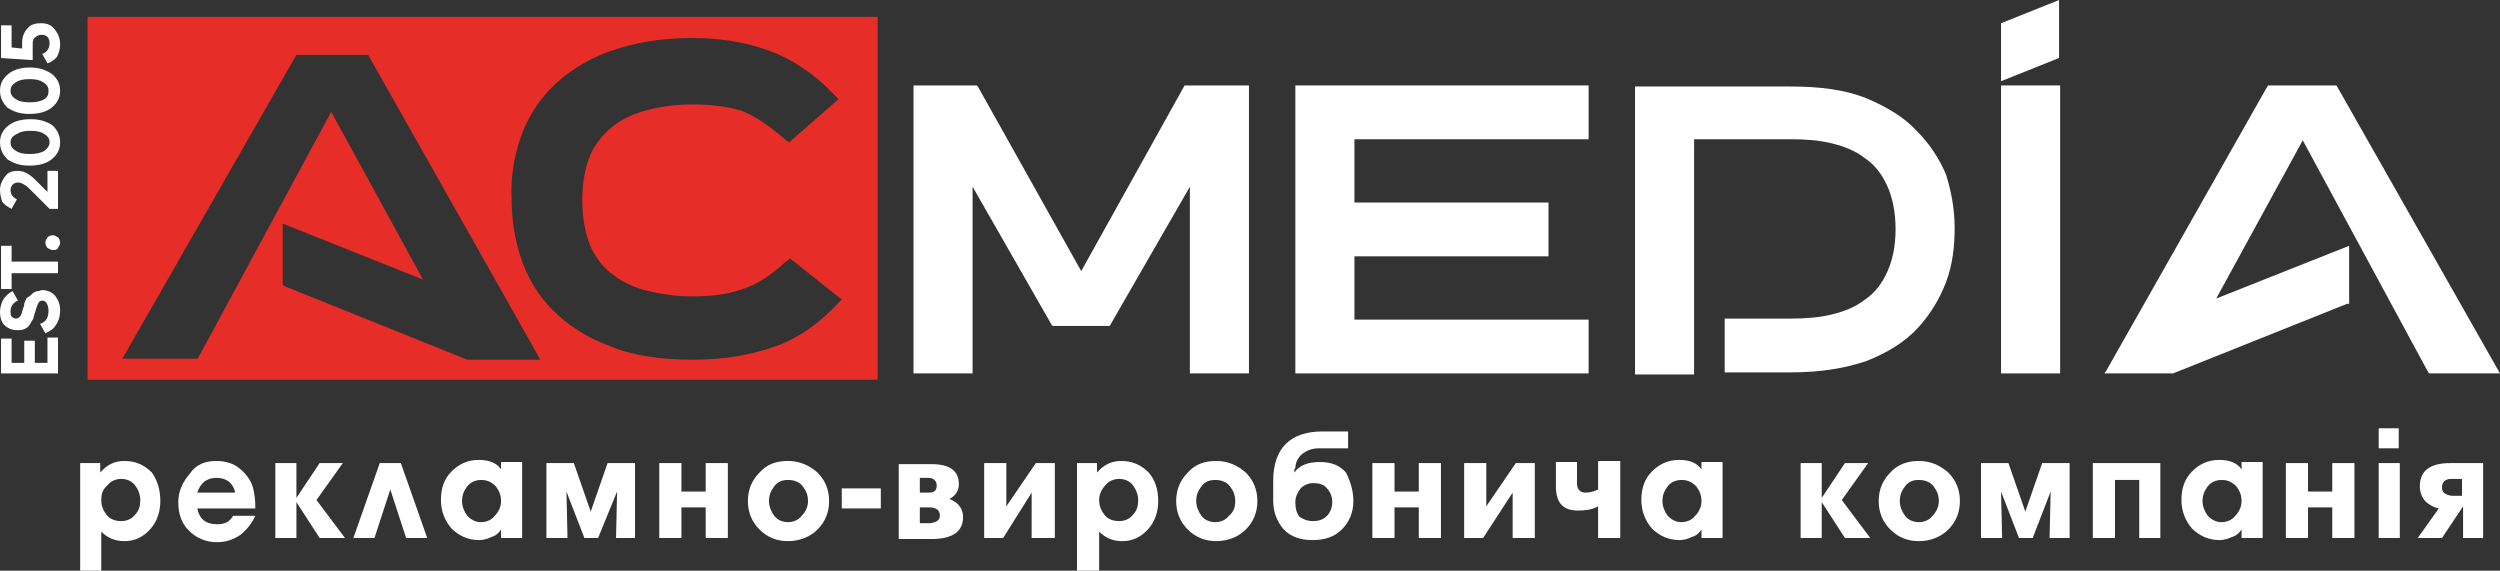
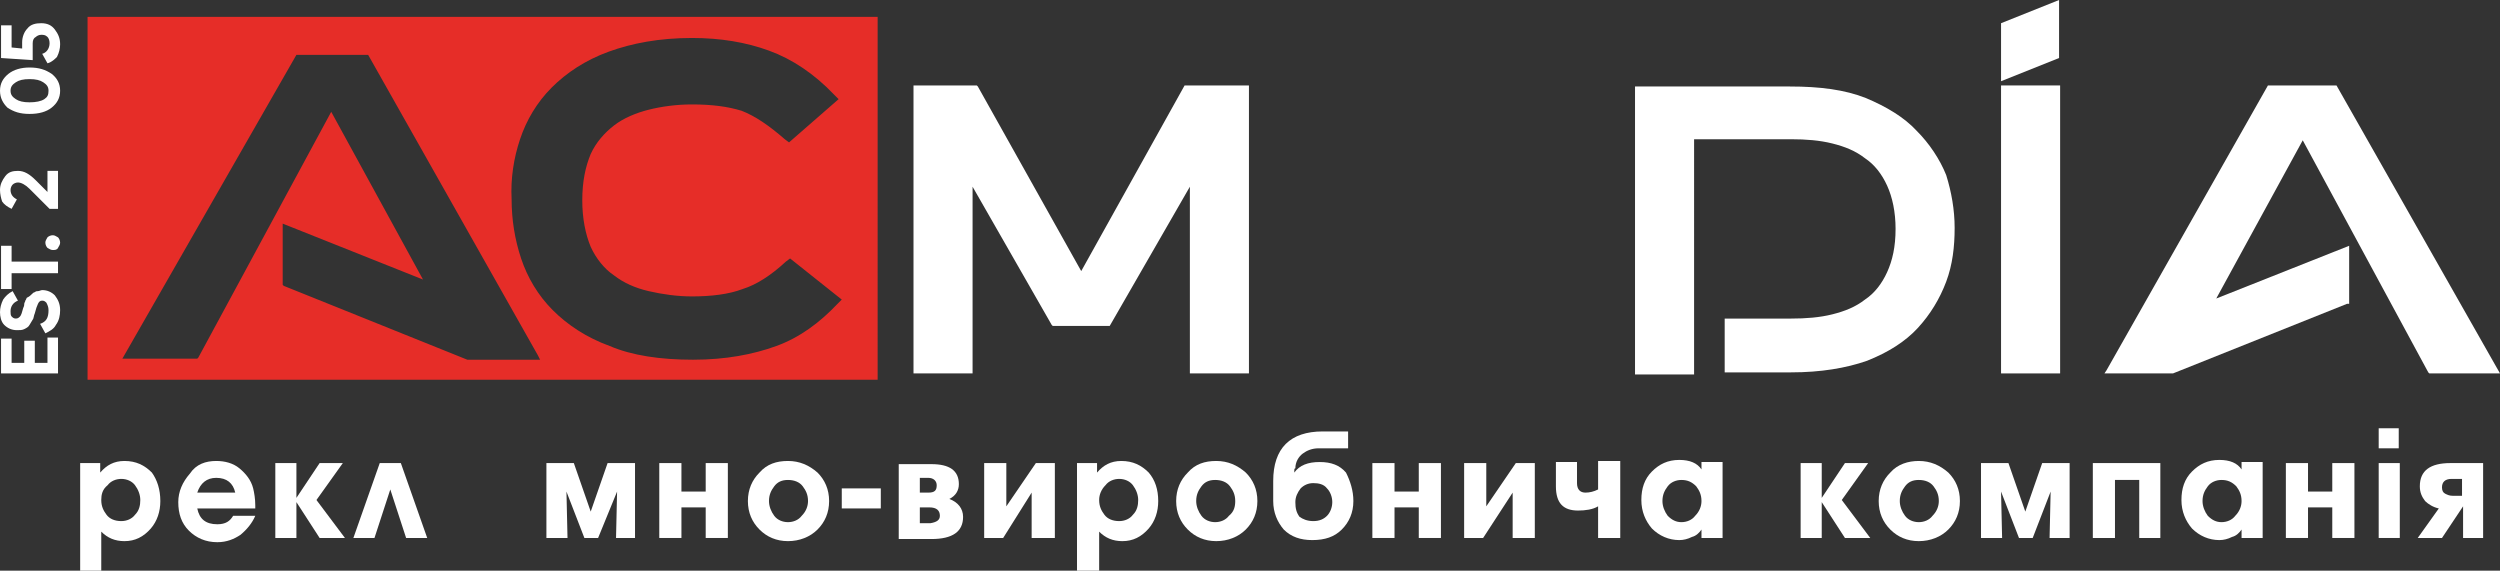
<svg xmlns="http://www.w3.org/2000/svg" version="1.1" id="Слой_1" x="0px" y="0px" viewBox="0 0 237 54.1" style="enable-background:new 0 0 237 54.1;" xml:space="preserve">
  <rect x="0" y="0" width="237" height="54.1" fill="#333333" stroke="none" />
  <style type="text/css">
	.st0{fill:#FFFFFF;}
	.st1{fill:#E62D28;}
</style>
  <g>
    <g>
      <g>
        <path class="st0" d="M15.2,47.5c0,1-0.3,1.9-0.9,2.6c-0.7,0.8-1.5,1.2-2.5,1.2c-0.9,0-1.6-0.3-2.2-0.9v3.8H7.6V43.9h1.9v0.9     c0.6-0.7,1.3-1.1,2.3-1.1c1.1,0,1.9,0.4,2.6,1.1C14.9,45.5,15.2,46.4,15.2,47.5z M9.6,47.4c0,0.6,0.2,1,0.5,1.4     c0.3,0.4,0.8,0.6,1.4,0.6c0.5,0,1-0.2,1.3-0.6c0.4-0.4,0.5-0.9,0.5-1.4c0-0.5-0.2-1-0.5-1.4c-0.3-0.4-0.8-0.6-1.3-0.6     c-0.5,0-1,0.2-1.3,0.6C9.7,46.4,9.6,46.9,9.6,47.4z" />
        <path class="st0" d="M20.5,43.7c0.8,0,1.6,0.2,2.2,0.7c0.6,0.5,1.1,1.1,1.3,1.9c0.1,0.4,0.2,1,0.2,1.6c0,0.1,0,0.2,0,0.3h-5.5     c0.2,1,0.8,1.5,1.9,1.5c0.8,0,1.2-0.3,1.5-0.8h2.1c-0.3,0.7-0.8,1.3-1.4,1.8c-0.6,0.4-1.3,0.7-2.2,0.7c-1.1,0-2-0.4-2.7-1.1     c-0.7-0.7-1-1.6-1-2.7c0-1,0.4-1.9,1.1-2.7C18.6,44,19.5,43.7,20.5,43.7z M22.3,46.7c-0.2-0.9-0.8-1.4-1.8-1.4     c-0.9,0-1.5,0.5-1.8,1.4H22.3z" />
        <path class="st0" d="M32.7,51h-2.4l-2.2-3.4V51h-2v-7.1h2v3.3l2.2-3.3h2.2l-2.5,3.5L32.7,51z" />
        <path class="st0" d="M40.5,51h-2L37,46.4L35.5,51h-2l2.5-7.1h2L40.5,51z" />
-         <path class="st0" d="M49.5,51h-2v-0.8c-0.2,0.3-0.5,0.6-0.9,0.7c-0.4,0.2-0.8,0.3-1.2,0.3c-1,0-1.9-0.4-2.6-1.1     c-0.6-0.7-1-1.6-1-2.7c0-1.1,0.3-2,1-2.7c0.7-0.7,1.5-1.1,2.6-1.1c1,0,1.7,0.3,2.1,0.9v-0.7h2V51z M47.5,47.5     c0-0.6-0.2-1-0.5-1.4c-0.4-0.4-0.8-0.6-1.4-0.6c-0.5,0-1,0.2-1.3,0.6c-0.3,0.4-0.5,0.8-0.5,1.4c0,0.5,0.2,1,0.5,1.4     c0.4,0.4,0.8,0.6,1.3,0.6c0.5,0,1-0.2,1.3-0.6C47.3,48.5,47.5,48,47.5,47.5z" />
        <path class="st0" d="M60.3,51h-1.9l0.1-4.4L56.7,51h-1.3l-1.7-4.4l0.1,4.4h-2v-7.1h2.6l1.6,4.6l1.6-4.6h2.6V51z" />
        <path class="st0" d="M69,51h-2.1v-2.9h-2.3V51h-2.1v-7.1h2.1v2.7h2.3v-2.7H69V51z" />
        <path class="st0" d="M74.7,43.7c1.1,0,2,0.4,2.8,1.1c0.7,0.7,1.1,1.6,1.1,2.7c0,1.1-0.4,2-1.1,2.7c-0.7,0.7-1.7,1.1-2.8,1.1     c-1.1,0-2-0.4-2.7-1.1c-0.7-0.7-1.1-1.6-1.1-2.7c0-1.1,0.4-2,1.1-2.7C72.7,44,73.6,43.7,74.7,43.7z M76.6,47.5     c0-0.6-0.2-1-0.5-1.4c-0.3-0.4-0.8-0.6-1.4-0.6c-0.6,0-1,0.2-1.3,0.6c-0.3,0.4-0.5,0.8-0.5,1.4c0,0.5,0.2,1,0.5,1.4     c0.3,0.4,0.8,0.6,1.3,0.6c0.5,0,1-0.2,1.3-0.6C76.4,48.5,76.6,48,76.6,47.5z" />
        <path class="st0" d="M83.5,48.2h-3.7v-1.9h3.7V48.2z" />
        <path class="st0" d="M91.3,49c0,1.4-1,2.1-3,2.1h-3.1v-7.1h3.1c1.7,0,2.6,0.6,2.6,1.9c0,0.6-0.3,1.1-0.9,1.4v0     C90.8,47.6,91.3,48.2,91.3,49z M88.8,46c0-0.4-0.3-0.7-0.8-0.7h-0.8v1.4H88C88.6,46.7,88.8,46.5,88.8,46z M89.1,48.9     c0-0.5-0.3-0.8-1-0.8h-0.9v1.5h1C88.8,49.5,89.1,49.3,89.1,48.9z" />
        <path class="st0" d="M99.9,51h-2.1v-4.3L95.1,51h-1.8v-7.1h2.1V48l2.8-4.1h1.8V51z" />
        <path class="st0" d="M109.8,47.5c0,1-0.3,1.9-0.9,2.6c-0.7,0.8-1.5,1.2-2.5,1.2c-0.9,0-1.6-0.3-2.2-0.9v3.8h-2.1V43.9h1.9v0.9     c0.6-0.7,1.3-1.1,2.3-1.1c1.1,0,1.9,0.4,2.6,1.1C109.5,45.5,109.8,46.4,109.8,47.5z M104.2,47.4c0,0.6,0.2,1,0.5,1.4     c0.3,0.4,0.8,0.6,1.4,0.6c0.5,0,1-0.2,1.3-0.6c0.4-0.4,0.5-0.9,0.5-1.4c0-0.5-0.2-1-0.5-1.4c-0.3-0.4-0.8-0.6-1.3-0.6     c-0.5,0-1,0.2-1.3,0.6C104.4,46.4,104.2,46.9,104.2,47.4z" />
        <path class="st0" d="M115.3,43.7c1.1,0,2,0.4,2.8,1.1c0.7,0.7,1.1,1.6,1.1,2.7c0,1.1-0.4,2-1.1,2.7c-0.7,0.7-1.7,1.1-2.8,1.1     c-1.1,0-2-0.4-2.7-1.1c-0.7-0.7-1.1-1.6-1.1-2.7c0-1.1,0.4-2,1.1-2.7C113.3,44,114.2,43.7,115.3,43.7z M117.1,47.5     c0-0.6-0.2-1-0.5-1.4c-0.3-0.4-0.8-0.6-1.4-0.6c-0.6,0-1,0.2-1.3,0.6c-0.3,0.4-0.5,0.8-0.5,1.4c0,0.5,0.2,1,0.5,1.4     c0.3,0.4,0.8,0.6,1.3,0.6c0.5,0,1-0.2,1.3-0.6C117,48.5,117.1,48,117.1,47.5z" />
        <path class="st0" d="M128.3,47.5c0,1.1-0.4,2-1.1,2.7c-0.7,0.7-1.6,1-2.8,1c-1.1,0-2-0.3-2.7-1c-0.6-0.7-1-1.6-1-2.7v-1.9     c0-3.1,1.6-4.7,4.7-4.7h2.4v1.6H125c-0.6,0-1.1,0.2-1.5,0.5c-0.4,0.3-0.7,0.8-0.7,1.4c-0.1,0-0.1,0.1-0.1,0.2c0,0,0,0.1,0,0.1     c0,0.1,0,0.1,0,0.1c0.5-0.7,1.3-1,2.4-1c1.1,0,1.9,0.3,2.5,1C128,45.6,128.3,46.5,128.3,47.5z M124.5,49.4c0.6,0,1-0.2,1.3-0.5     c0.3-0.3,0.5-0.8,0.5-1.3c0-0.5-0.2-1-0.5-1.3c-0.3-0.4-0.8-0.5-1.3-0.5c-0.5,0-0.9,0.2-1.2,0.5c-0.3,0.4-0.5,0.8-0.5,1.3     c0,0.6,0.1,1,0.4,1.4C123.5,49.2,123.9,49.4,124.5,49.4z" />
        <path class="st0" d="M136.6,51h-2.1v-2.9h-2.3V51h-2.1v-7.1h2.1v2.7h2.3v-2.7h2.1V51z" />
        <path class="st0" d="M145.5,51h-2.1v-4.3l-2.8,4.3h-1.8v-7.1h2.1V48l2.8-4.1h1.8V51z" />
        <path class="st0" d="M153.6,51h-2.1v-3c-0.5,0.3-1.2,0.4-1.9,0.4c-1.4,0-2.1-0.7-2.1-2.3v-2.3h2v2c0,0.6,0.3,0.9,0.8,0.9     c0.4,0,0.8-0.1,1.2-0.3v-2.7h2.1V51z" />
        <path class="st0" d="M163.3,51h-2v-0.8c-0.2,0.3-0.5,0.6-0.9,0.7c-0.4,0.2-0.8,0.3-1.2,0.3c-1,0-1.9-0.4-2.6-1.1     c-0.6-0.7-1-1.6-1-2.7c0-1.1,0.3-2,1-2.7c0.7-0.7,1.5-1.1,2.6-1.1c1,0,1.7,0.3,2.1,0.9v-0.7h2V51z M161.3,47.5     c0-0.6-0.2-1-0.5-1.4c-0.4-0.4-0.8-0.6-1.4-0.6c-0.5,0-1,0.2-1.3,0.6c-0.3,0.4-0.5,0.8-0.5,1.4c0,0.5,0.2,1,0.5,1.4     c0.4,0.4,0.8,0.6,1.3,0.6c0.5,0,1-0.2,1.3-0.6C161.1,48.5,161.3,48,161.3,47.5z" />
        <path class="st0" d="M177.3,51h-2.4l-2.2-3.4V51h-2v-7.1h2v3.3l2.2-3.3h2.2l-2.5,3.5L177.3,51z" />
        <path class="st0" d="M181.9,43.7c1.1,0,2,0.4,2.8,1.1c0.7,0.7,1.1,1.6,1.1,2.7c0,1.1-0.4,2-1.1,2.7c-0.7,0.7-1.7,1.1-2.8,1.1     c-1.1,0-2-0.4-2.7-1.1c-0.7-0.7-1.1-1.6-1.1-2.7c0-1.1,0.4-2,1.1-2.7C179.9,44,180.9,43.7,181.9,43.7z M183.8,47.5     c0-0.6-0.2-1-0.5-1.4c-0.3-0.4-0.8-0.6-1.4-0.6c-0.6,0-1,0.2-1.3,0.6c-0.3,0.4-0.5,0.8-0.5,1.4c0,0.5,0.2,1,0.5,1.4     c0.3,0.4,0.8,0.6,1.3,0.6c0.5,0,1-0.2,1.3-0.6C183.6,48.5,183.8,48,183.8,47.5z" />
        <path class="st0" d="M196.2,51h-1.9l0.1-4.4l-1.7,4.4h-1.3l-1.7-4.4l0.1,4.4h-2v-7.1h2.6l1.6,4.6l1.6-4.6h2.6V51z" />
        <path class="st0" d="M204.9,51h-2.1v-5.5h-2.3V51h-2.1v-7.1h6.4V51z" />
        <path class="st0" d="M214.5,51h-2v-0.8c-0.2,0.3-0.5,0.6-0.9,0.7c-0.4,0.2-0.8,0.3-1.2,0.3c-1,0-1.9-0.4-2.6-1.1     c-0.6-0.7-1-1.6-1-2.7c0-1.1,0.3-2,1-2.7c0.7-0.7,1.5-1.1,2.6-1.1c1,0,1.7,0.3,2.1,0.9v-0.7h2V51z M212.5,47.5     c0-0.6-0.2-1-0.5-1.4c-0.4-0.4-0.8-0.6-1.4-0.6c-0.5,0-1,0.2-1.3,0.6c-0.3,0.4-0.5,0.8-0.5,1.4c0,0.5,0.2,1,0.5,1.4     c0.4,0.4,0.8,0.6,1.3,0.6c0.5,0,1-0.2,1.3-0.6C212.3,48.5,212.5,48,212.5,47.5z" />
        <path class="st0" d="M223.2,51h-2.1v-2.9h-2.3V51h-2.1v-7.1h2.1v2.7h2.3v-2.7h2.1V51z" />
        <path class="st0" d="M227.5,51h-2v-7.1h2V51z M227.4,42.5h-1.9v-1.9h1.9V42.5z" />
        <path class="st0" d="M235.5,51h-2v-3l-2,3h-2.3l2-2.8c-0.5-0.1-1-0.4-1.3-0.7c-0.3-0.4-0.5-0.8-0.5-1.4c0-1.5,1-2.2,2.9-2.2h3.1     V51z M233.4,47v-1.6h-1c-0.6,0-0.9,0.3-0.9,0.8c0,0.3,0.1,0.5,0.3,0.6c0.2,0.1,0.4,0.2,0.7,0.2H233.4z" />
      </g>
    </g>
    <path class="st1" d="M83.2,1.6H8.3V36l74.9,0L83.2,1.6z M49.3,13.2c0.6-1.8,1.6-3.5,3-4.9c1.4-1.4,3.2-2.6,5.4-3.4   c2.2-0.8,4.8-1.3,7.9-1.3c2.7,0,5.1,0.4,7.3,1.2C75.1,5.6,77.2,7,79.1,9l0.4,0.4l-4.7,4.1l-0.4-0.3c-1.5-1.3-2.8-2.2-4.1-2.7   c-1.3-0.4-2.8-0.6-4.7-0.6c-1.5,0-2.9,0.2-4.1,0.5c-1.2,0.3-2.4,0.8-3.3,1.5c-0.9,0.7-1.7,1.6-2.2,2.7c-0.5,1.2-0.8,2.6-0.8,4.4   c0,1.7,0.3,3.2,0.8,4.4c0.5,1.1,1.3,2.1,2.2,2.7c0.9,0.7,2,1.2,3.3,1.5c1.3,0.3,2.7,0.5,4.1,0.5c1.8,0,3.5-0.2,4.8-0.7   c1.3-0.4,2.7-1.3,4.1-2.6l0.4-0.3l4.9,3.9l-0.4,0.4c-1.7,1.8-3.6,3.2-5.8,4c-2.2,0.8-4.8,1.3-7.9,1.3c-3.1,0-5.8-0.4-7.9-1.3   c-2.2-0.8-4-2-5.4-3.4c-1.4-1.4-2.4-3.1-3-4.9c-0.6-1.8-0.9-3.7-0.9-5.6C48.4,16.9,48.7,15,49.3,13.2z M28.1,5.2h6.8L51,33.7   l0.2,0.4h-6.9l-17.4-7L26.8,27v-5.8l13.3,5.3l-8.7-15.9L18.8,33.9L18.7,34h-7.1L28.1,5.2z" />
    <g>
      <g>
        <path class="st0" d="M4.5,34.3V32h1v3.4H0.1v-3.3h1v2.3h1.2v-2.1h1v2.1H4.5z" />
        <path class="st0" d="M5.7,29.4c0,0.5-0.1,1-0.4,1.4c-0.2,0.4-0.6,0.6-1,0.8l-0.5-0.9c0.6-0.2,0.8-0.6,0.8-1.3     c0-0.3-0.1-0.5-0.2-0.7c-0.1-0.1-0.2-0.2-0.4-0.2c-0.2,0-0.3,0.1-0.4,0.3c-0.1,0.2-0.2,0.5-0.3,0.9c-0.1,0.2-0.1,0.5-0.2,0.6     c-0.1,0.2-0.2,0.3-0.3,0.5c-0.1,0.2-0.3,0.3-0.5,0.4c-0.2,0.1-0.4,0.1-0.7,0.1c-0.5,0-0.9-0.2-1.2-0.5C0.1,30.5,0,30,0,29.6     c0-0.4,0.1-0.8,0.3-1.2c0.2-0.3,0.5-0.6,0.9-0.8l0.5,0.9c-0.5,0.2-0.7,0.6-0.7,1c0,0.2,0,0.4,0.1,0.5c0.1,0.1,0.2,0.2,0.4,0.2     c0.2,0,0.3-0.1,0.4-0.2c0.1-0.1,0.2-0.4,0.3-0.8c0.1-0.2,0.1-0.3,0.1-0.4c0-0.1,0.1-0.2,0.1-0.3c0.1-0.1,0.1-0.3,0.2-0.3     C2.8,28.1,2.9,28,3,27.9c0.1-0.1,0.2-0.2,0.3-0.2c0.1-0.1,0.2-0.1,0.3-0.1c0.1,0,0.3-0.1,0.4-0.1c0.5,0,0.9,0.2,1.2,0.5     C5.5,28.4,5.7,28.8,5.7,29.4z" />
        <path class="st0" d="M0.1,23.3h1v1.5h4.4v1.1H1.1v1.5h-1V23.3z" />
        <path class="st0" d="M5.5,22.5c0.1,0.1,0.2,0.3,0.2,0.5c0,0.2-0.1,0.3-0.2,0.5S5.2,23.7,5,23.7c-0.2,0-0.3-0.1-0.5-0.2     c-0.1-0.1-0.2-0.3-0.2-0.5c0-0.2,0.1-0.3,0.2-0.5c0.1-0.1,0.3-0.2,0.5-0.2C5.2,22.3,5.3,22.4,5.5,22.5z" />
        <path class="st0" d="M5.5,19.8H4.7l-1.9-1.9c-0.4-0.4-0.8-0.6-1.1-0.6c-0.2,0-0.4,0.1-0.5,0.2C1.1,17.6,1,17.8,1,18     c0,0.4,0.2,0.7,0.6,0.9l-0.5,0.9c-0.4-0.2-0.7-0.4-0.9-0.7C0.1,18.8,0,18.4,0,18c0-0.5,0.2-0.9,0.5-1.3c0.3-0.4,0.7-0.5,1.2-0.5     c0.6,0,1.1,0.3,1.7,0.9l1.1,1.1v-2h1V19.8z" />
-         <path class="st0" d="M5.7,13.5c0,0.7-0.3,1.2-0.8,1.6c-0.5,0.4-1.2,0.6-2.1,0.6c-0.9,0-1.5-0.2-2.1-0.6C0.3,14.7,0,14.2,0,13.5     c0-0.7,0.3-1.2,0.8-1.6c0.5-0.4,1.2-0.6,2.1-0.6c0.9,0,1.5,0.2,2.1,0.6C5.4,12.3,5.7,12.8,5.7,13.5z M4.2,14.3     c0.3-0.2,0.5-0.5,0.5-0.8c0-0.4-0.2-0.6-0.5-0.8c-0.3-0.2-0.7-0.3-1.3-0.3c-0.6,0-1,0.1-1.3,0.3C1.2,12.9,1,13.1,1,13.5     c0,0.4,0.2,0.6,0.5,0.8c0.3,0.2,0.7,0.3,1.3,0.3C3.4,14.6,3.9,14.5,4.2,14.3z" />
        <path class="st0" d="M5.7,8.6c0,0.7-0.3,1.2-0.8,1.6c-0.5,0.4-1.2,0.6-2.1,0.6c-0.9,0-1.5-0.2-2.1-0.6C0.3,9.8,0,9.3,0,8.6     C0,7.9,0.3,7.4,0.8,7C1.3,6.6,2,6.4,2.8,6.4c0.9,0,1.5,0.2,2.1,0.6C5.4,7.4,5.7,7.9,5.7,8.6z M4.2,9.4C4.5,9.2,4.6,9,4.6,8.6     c0-0.4-0.2-0.6-0.5-0.8C3.8,7.6,3.4,7.5,2.8,7.5c-0.6,0-1,0.1-1.3,0.3C1.2,8,1,8.2,1,8.6C1,9,1.2,9.2,1.5,9.4     c0.3,0.2,0.7,0.3,1.3,0.3C3.4,9.7,3.9,9.6,4.2,9.4z" />
        <path class="st0" d="M2.1,4c0-0.5,0.2-1,0.5-1.3c0.3-0.4,0.8-0.5,1.3-0.5c0.6,0,1,0.2,1.3,0.6c0.3,0.4,0.5,0.8,0.5,1.4     c0,0.4-0.1,0.8-0.3,1.2C5.2,5.6,4.9,5.9,4.5,6L4,5.1c0.4-0.1,0.7-0.5,0.7-1c0-0.3-0.1-0.5-0.2-0.6C4.3,3.3,4.1,3.3,3.9,3.3     c-0.2,0-0.4,0.1-0.5,0.2C3.2,3.6,3.1,3.8,3.1,4.1v1.6l-3-0.2V2.4h1v2.1l1,0.1V4z" />
      </g>
    </g>
    <g>
      <g>
        <polygon class="st0" points="102.5,25.7 92.7,8.2 92.6,8.1 86.6,8.1 86.6,35.4 92.2,35.4 92.2,17.7 99.7,30.8 99.8,30.9      105.2,30.9 112.8,17.7 112.8,35.4 118.4,35.4 118.4,8.1 112.3,8.1    " />
-         <polygon class="st0" points="122.8,35.4 150.6,35.4 150.6,30.3 128.4,30.3 128.4,24.3 146.8,24.3 146.8,19.2 128.4,19.2      128.4,13.2 150.6,13.2 150.6,8.1 122.8,8.1    " />
        <path class="st0" d="M181.7,12.4c-1.2-1.3-2.9-2.3-4.8-3.1c-2-0.8-4.4-1.1-7.2-1.1H155v27.3h5.6V13.2h9.2c1.4,0,2.7,0.1,3.9,0.4     c1.2,0.3,2.2,0.7,3.1,1.4c0.9,0.6,1.6,1.5,2.1,2.6c0.5,1.1,0.8,2.5,0.8,4.1c0,1.7-0.3,3-0.8,4.1c-0.5,1.1-1.2,2-2.1,2.6     c-0.9,0.7-1.9,1.1-3.1,1.4c-1.2,0.3-2.5,0.4-3.9,0.4h-6.3v5.1h6.3c2.8,0,5.2-0.4,7.2-1.1c2-0.8,3.6-1.8,4.8-3.1     c1.2-1.3,2.1-2.8,2.7-4.4c0.6-1.6,0.8-3.3,0.8-5.1c0-1.7-0.3-3.4-0.8-5C183.9,15.1,182.9,13.6,181.7,12.4z" />
        <rect x="189.7" y="8.1" class="st0" width="5.6" height="27.3" />
        <polygon class="st0" points="221.5,8.1 215,8.1 199.7,35.1 199.5,35.4 206,35.4 222.5,28.8 222.7,28.8 222.7,23.3 210.1,28.3      218.3,13.3 230.2,35.3 230.3,35.4 237,35.4    " />
        <polygon class="st0" points="195.2,0 189.7,2.2 189.7,7.7 195.2,5.5    " />
      </g>
    </g>
  </g>
</svg>